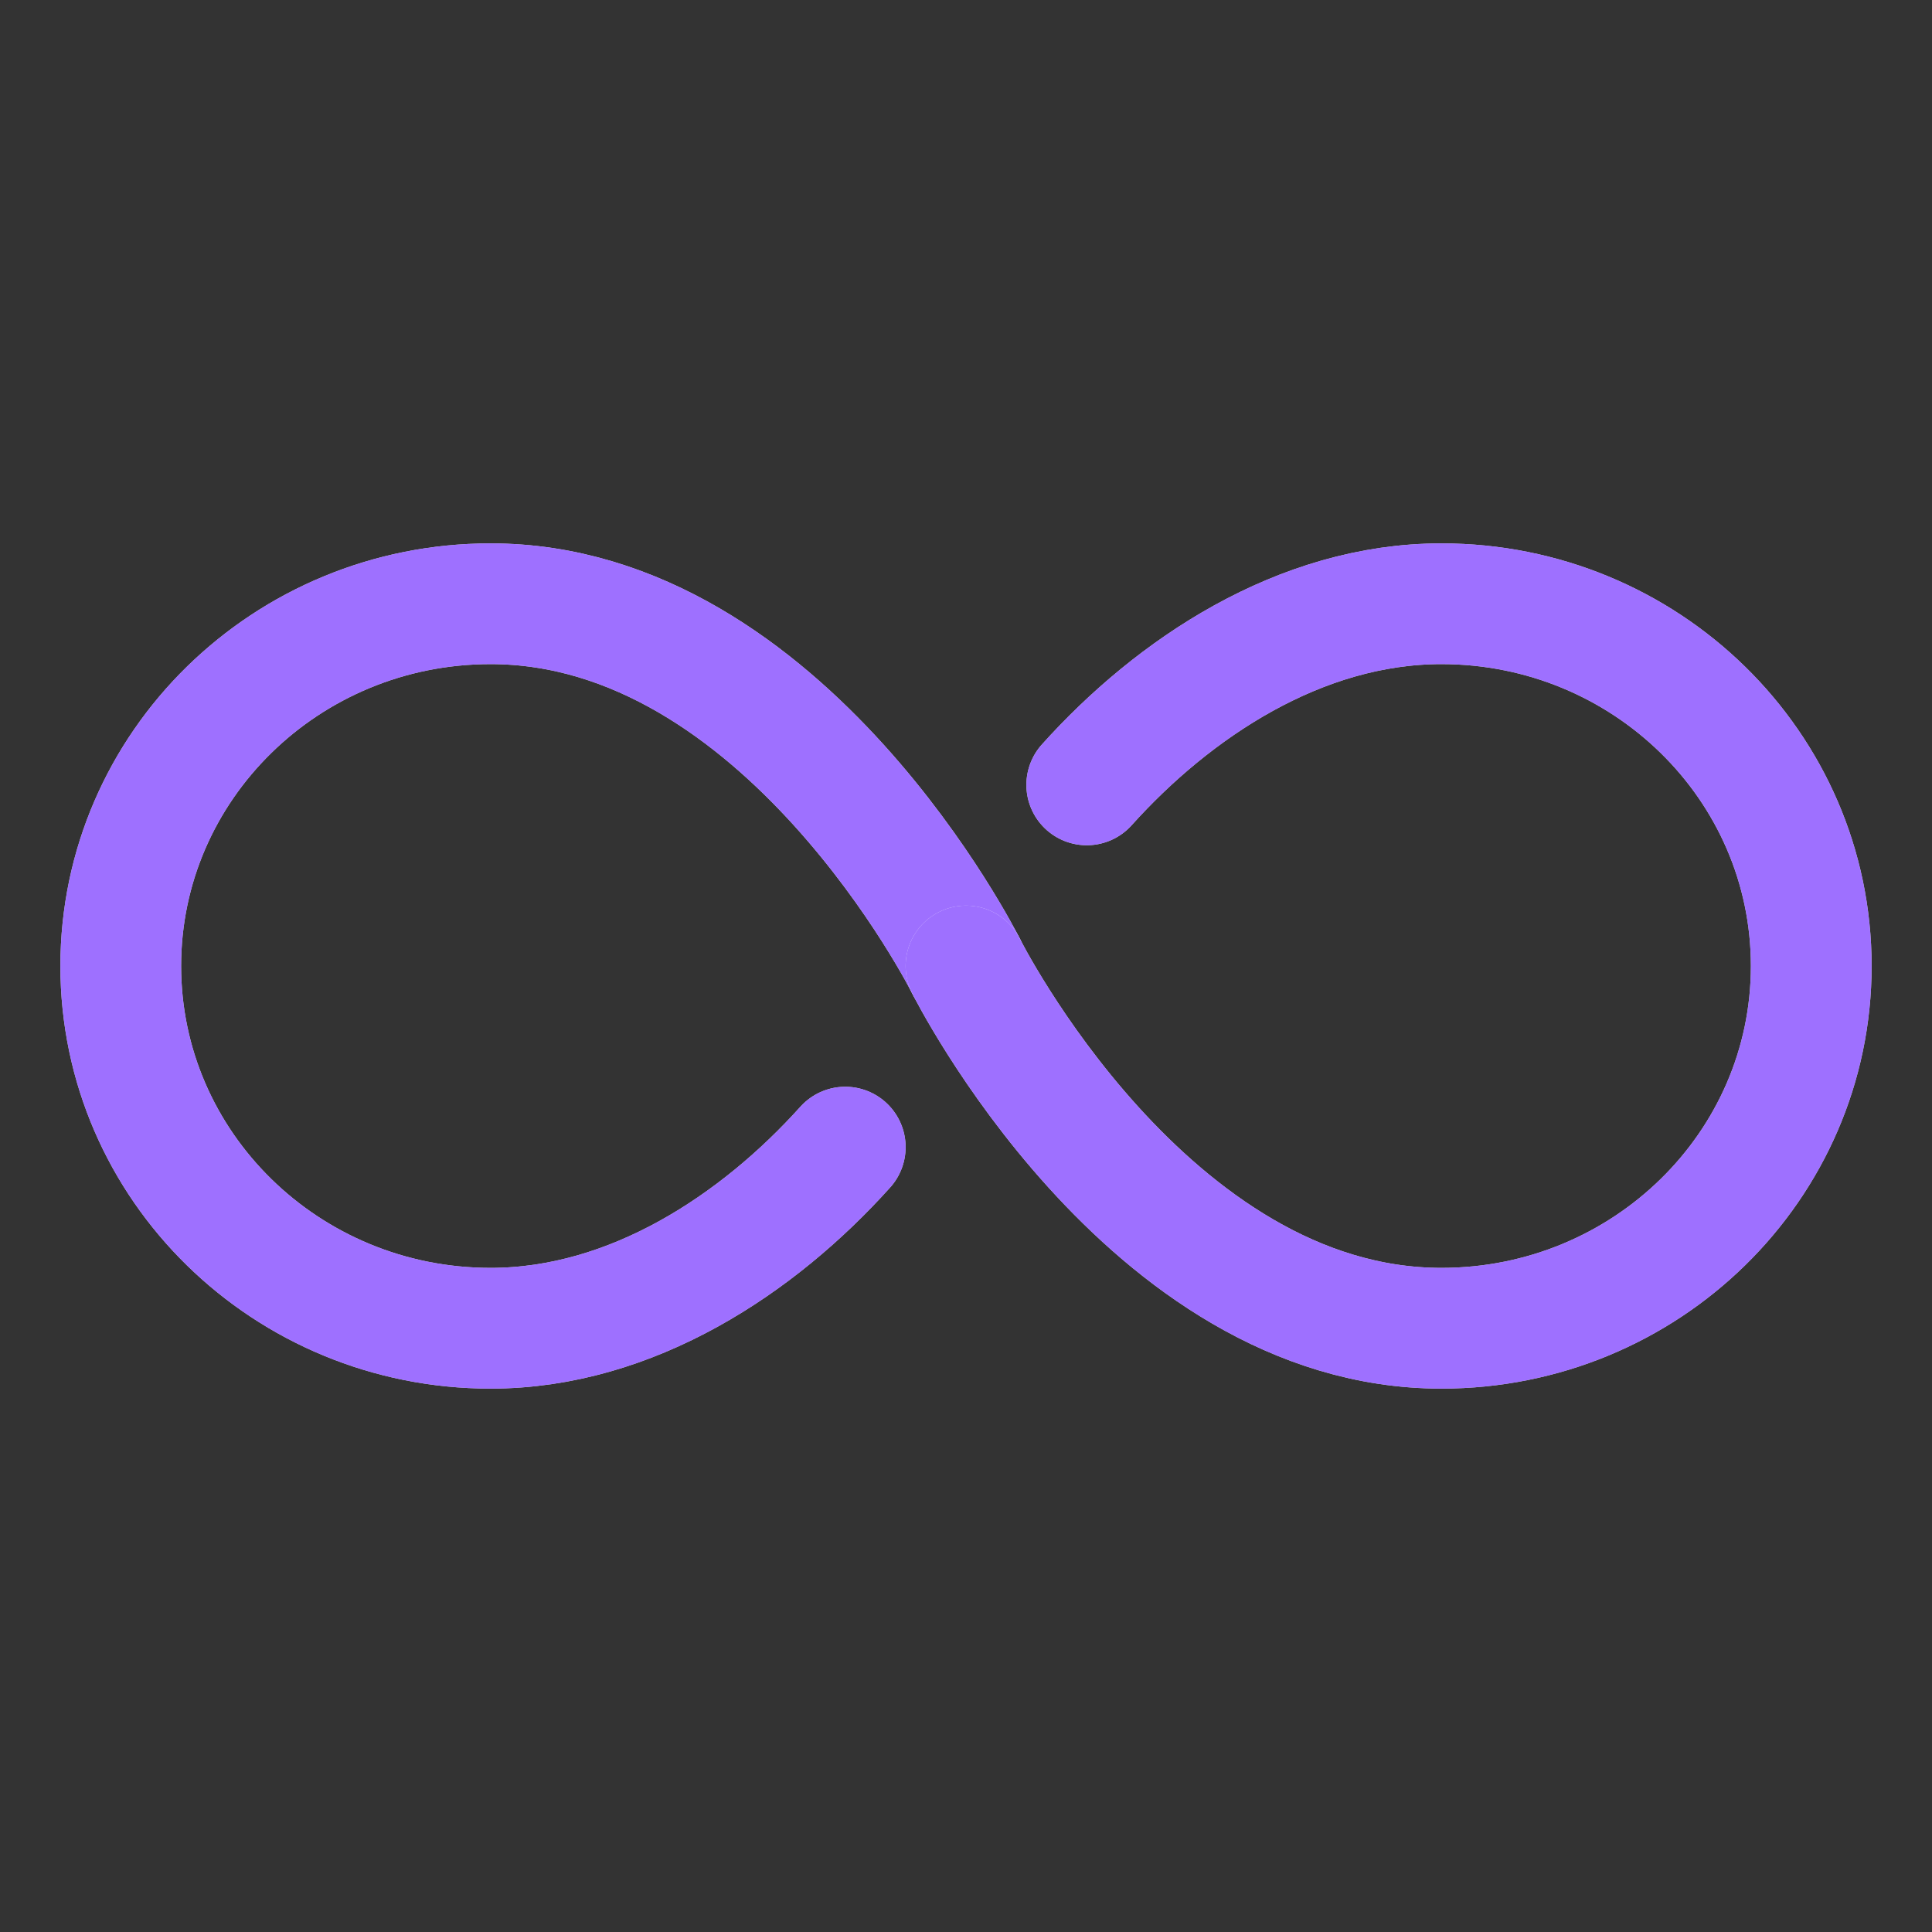
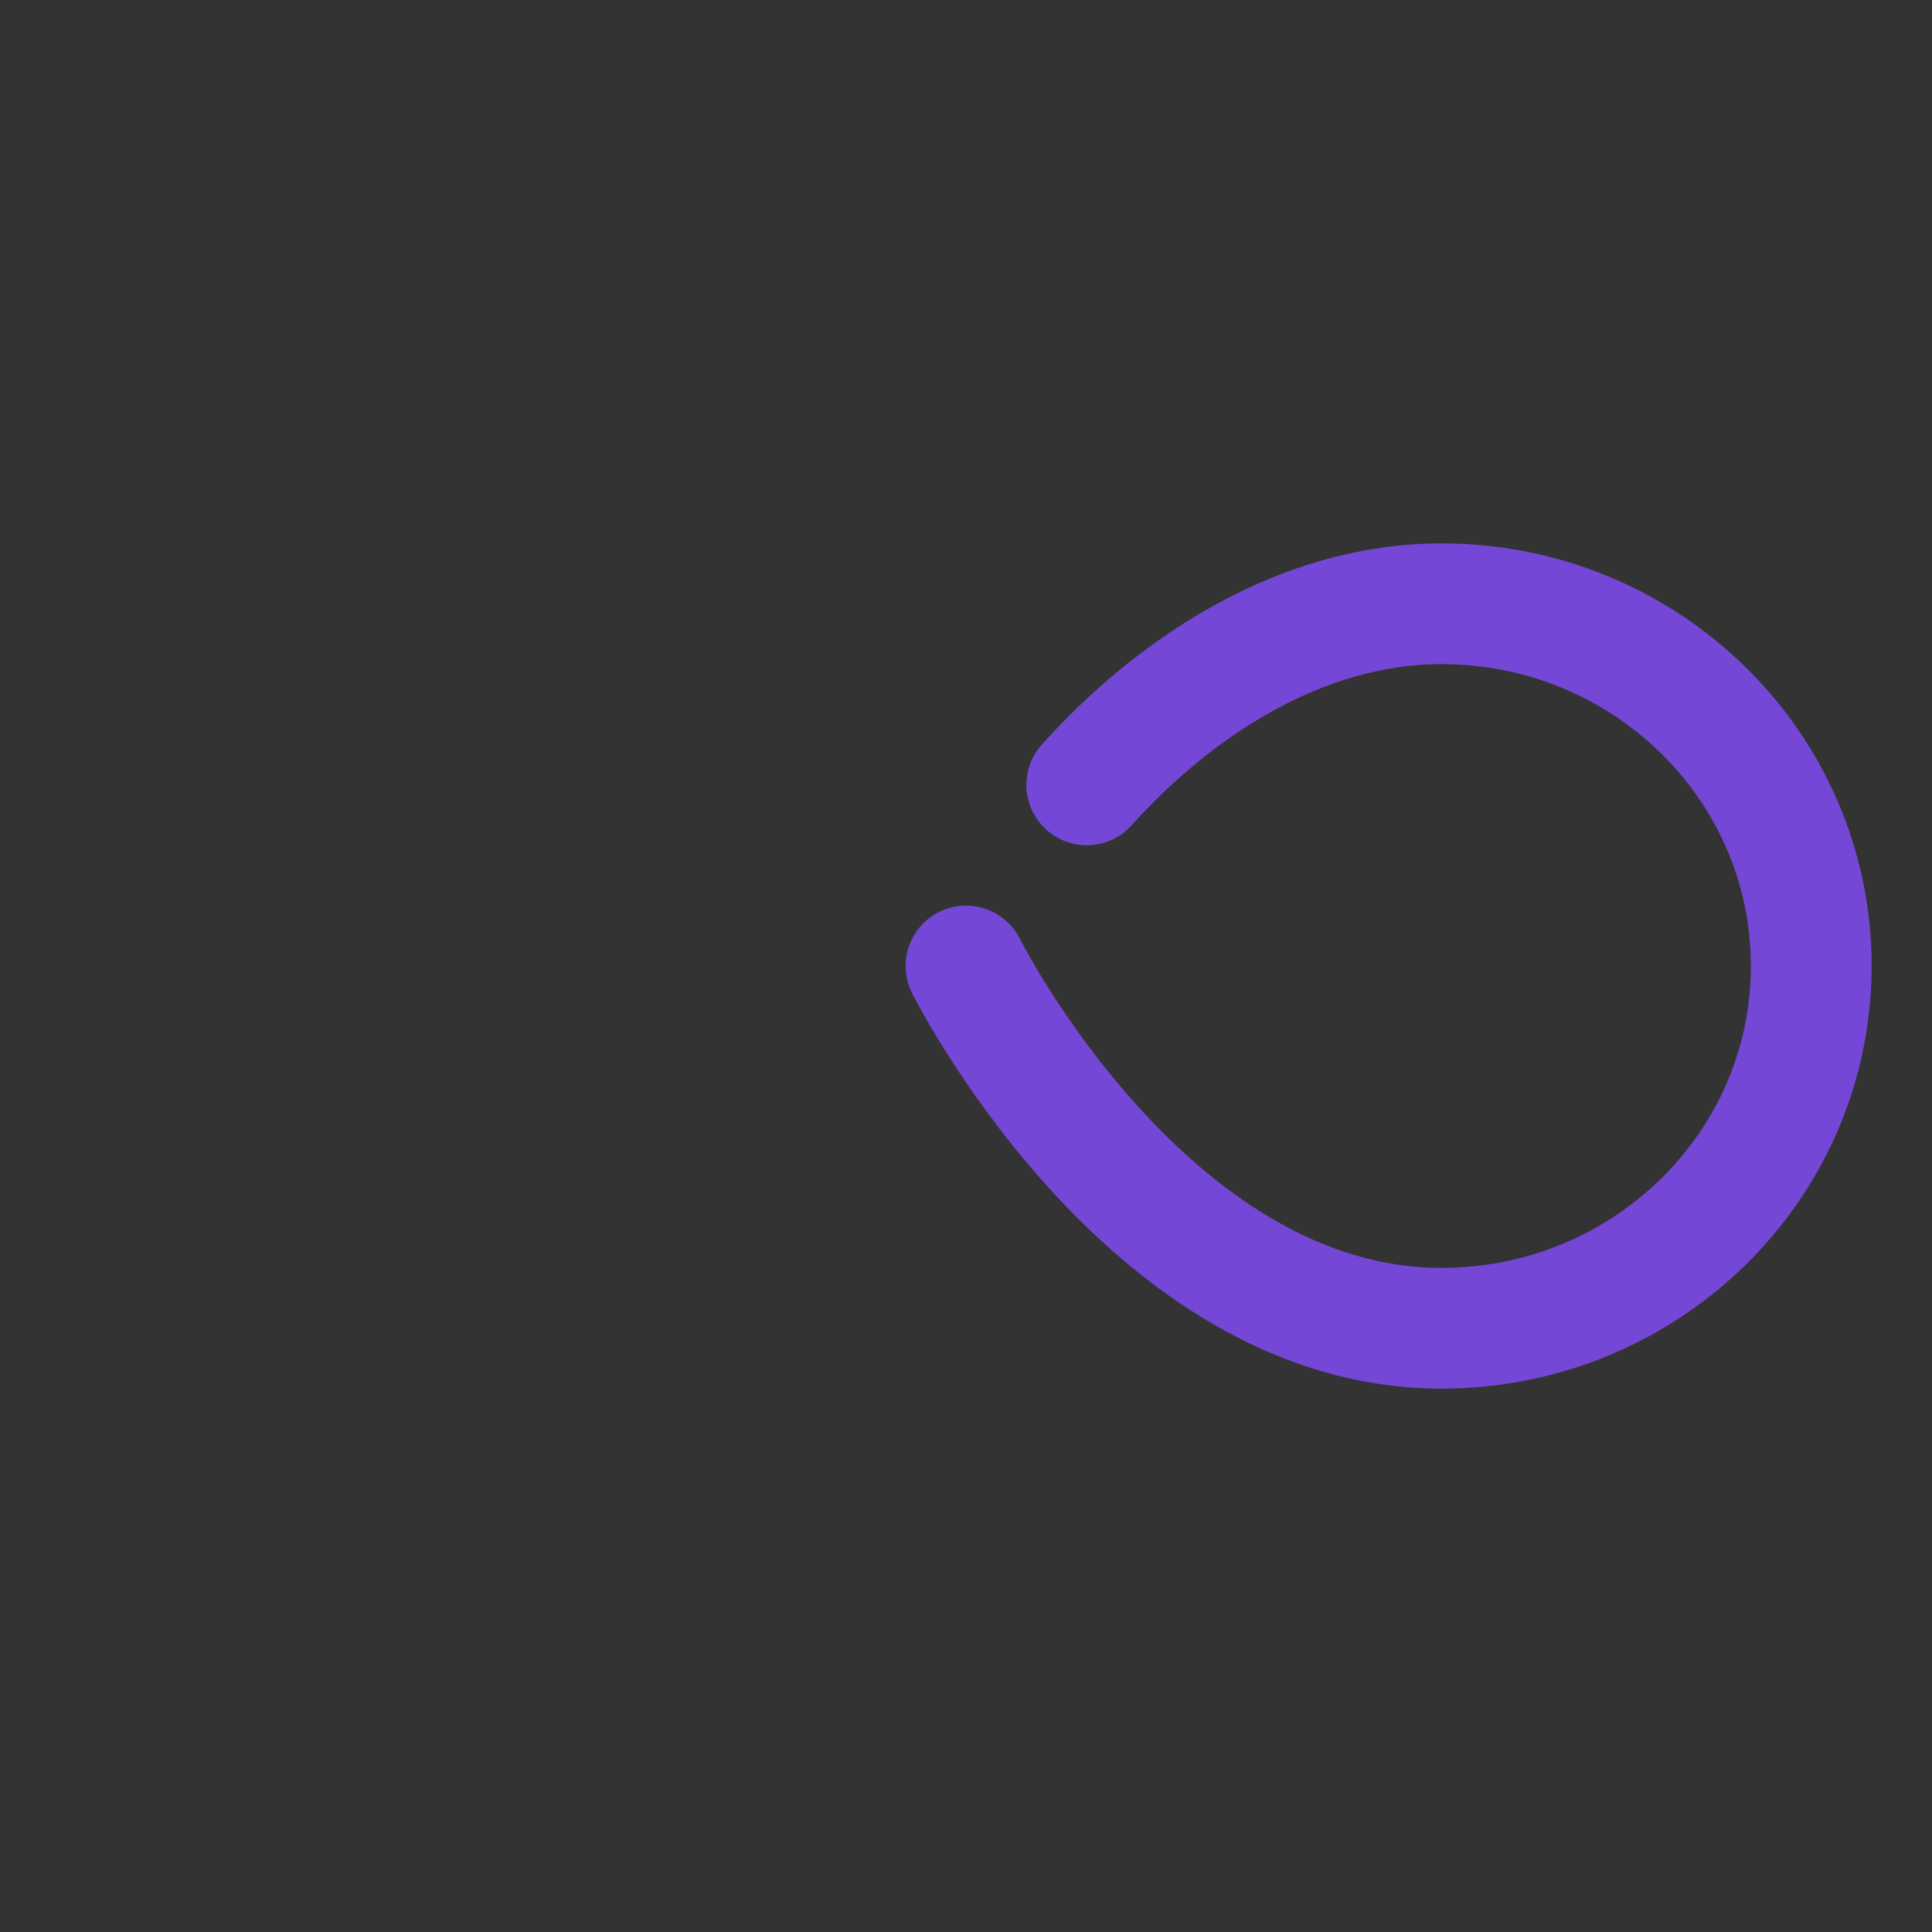
<svg xmlns="http://www.w3.org/2000/svg" width="48" height="48" viewBox="0 0 48 48" fill="none">
  <rect x="0" y="0" width="48" height="48" fill="#333333" stroke="none" />
-   <path d="M24 24C24 24 19.5 15 12.188 15C7.114 15 3 19.031 3 24C3 28.969 7.114 33 12.188 33C15.704 33 18.844 30.899 21 28.5" stroke="white" stroke-width="3" stroke-miterlimit="10" stroke-linecap="round" />
-   <path d="M24 24C24 24 19.5 15 12.188 15C7.114 15 3 19.031 3 24C3 28.969 7.114 33 12.188 33C15.704 33 18.844 30.899 21 28.5" stroke="#864CFF" stroke-opacity="0.8" stroke-width="3" stroke-miterlimit="10" stroke-linecap="round" />
-   <path d="M24 24C24 24 28.5 33 35.812 33C40.886 33 45 28.969 45 24C45 19.031 40.886 15 35.812 15C32.296 15 29.156 17.101 27 19.5" stroke="white" stroke-width="3" stroke-miterlimit="10" stroke-linecap="round" />
  <path d="M24 24C24 24 28.5 33 35.812 33C40.886 33 45 28.969 45 24C45 19.031 40.886 15 35.812 15C32.296 15 29.156 17.101 27 19.5" stroke="#864CFF" stroke-opacity="0.8" stroke-width="3" stroke-miterlimit="10" stroke-linecap="round" />
</svg>